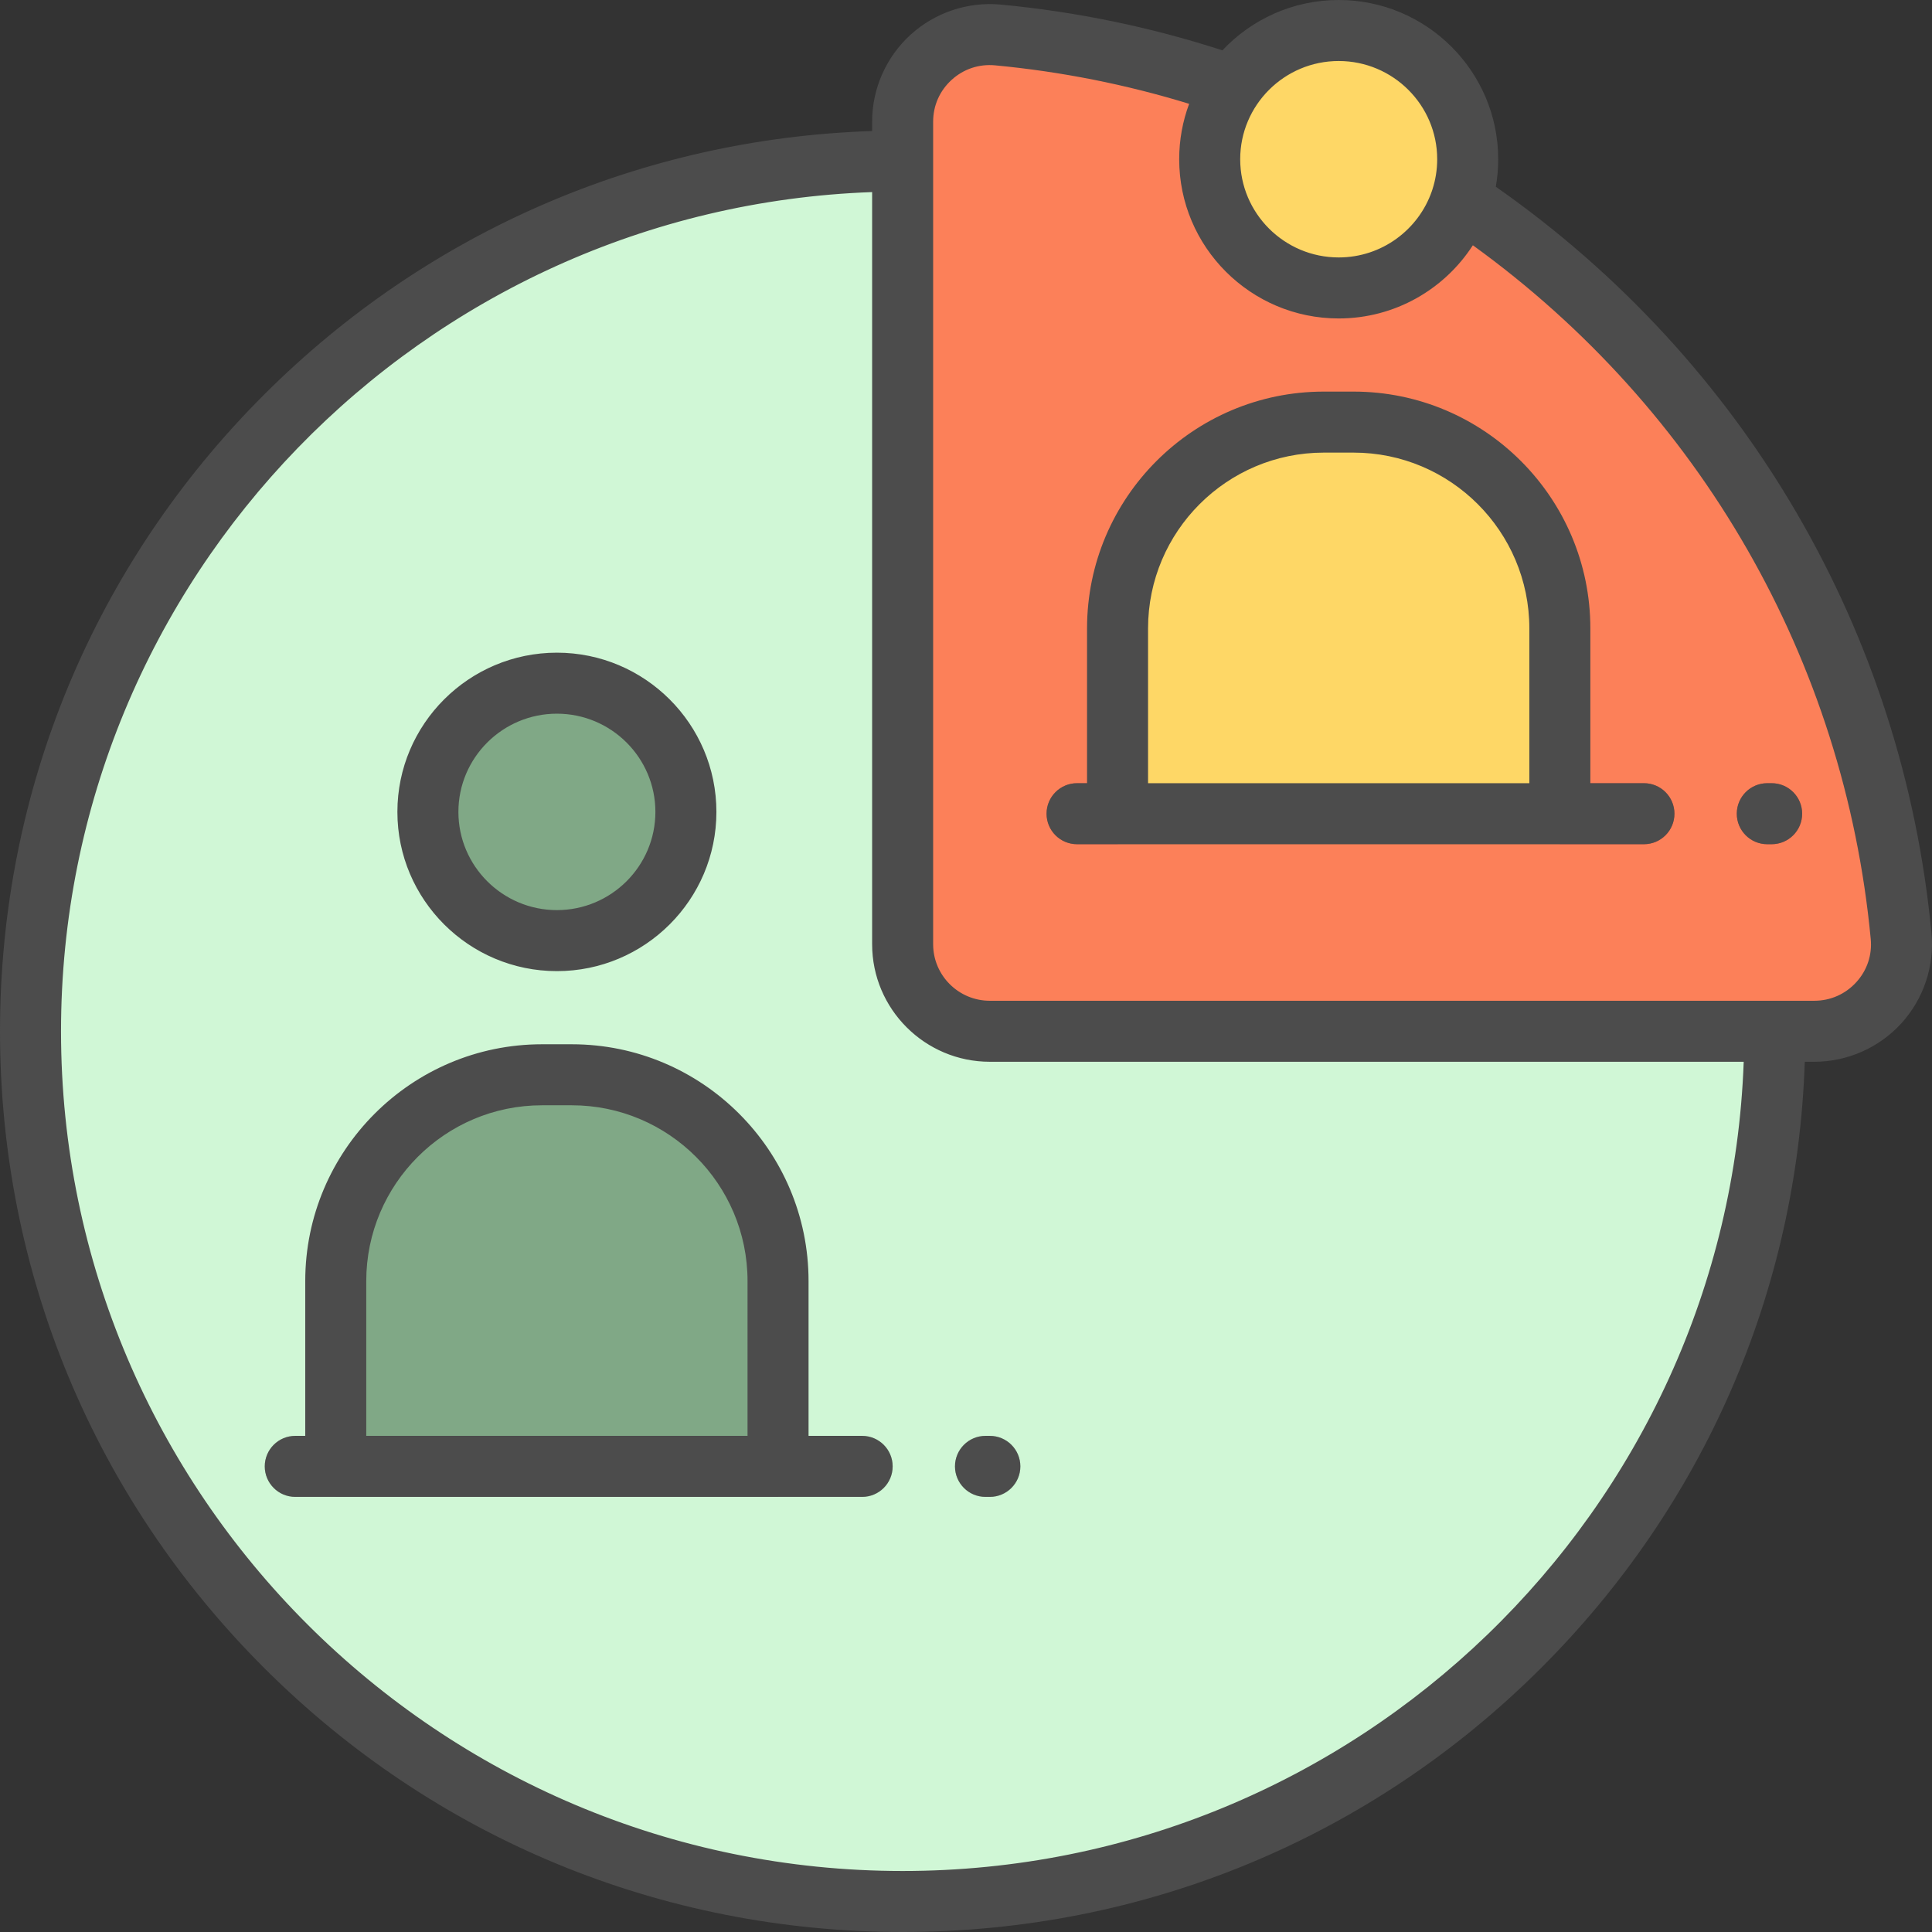
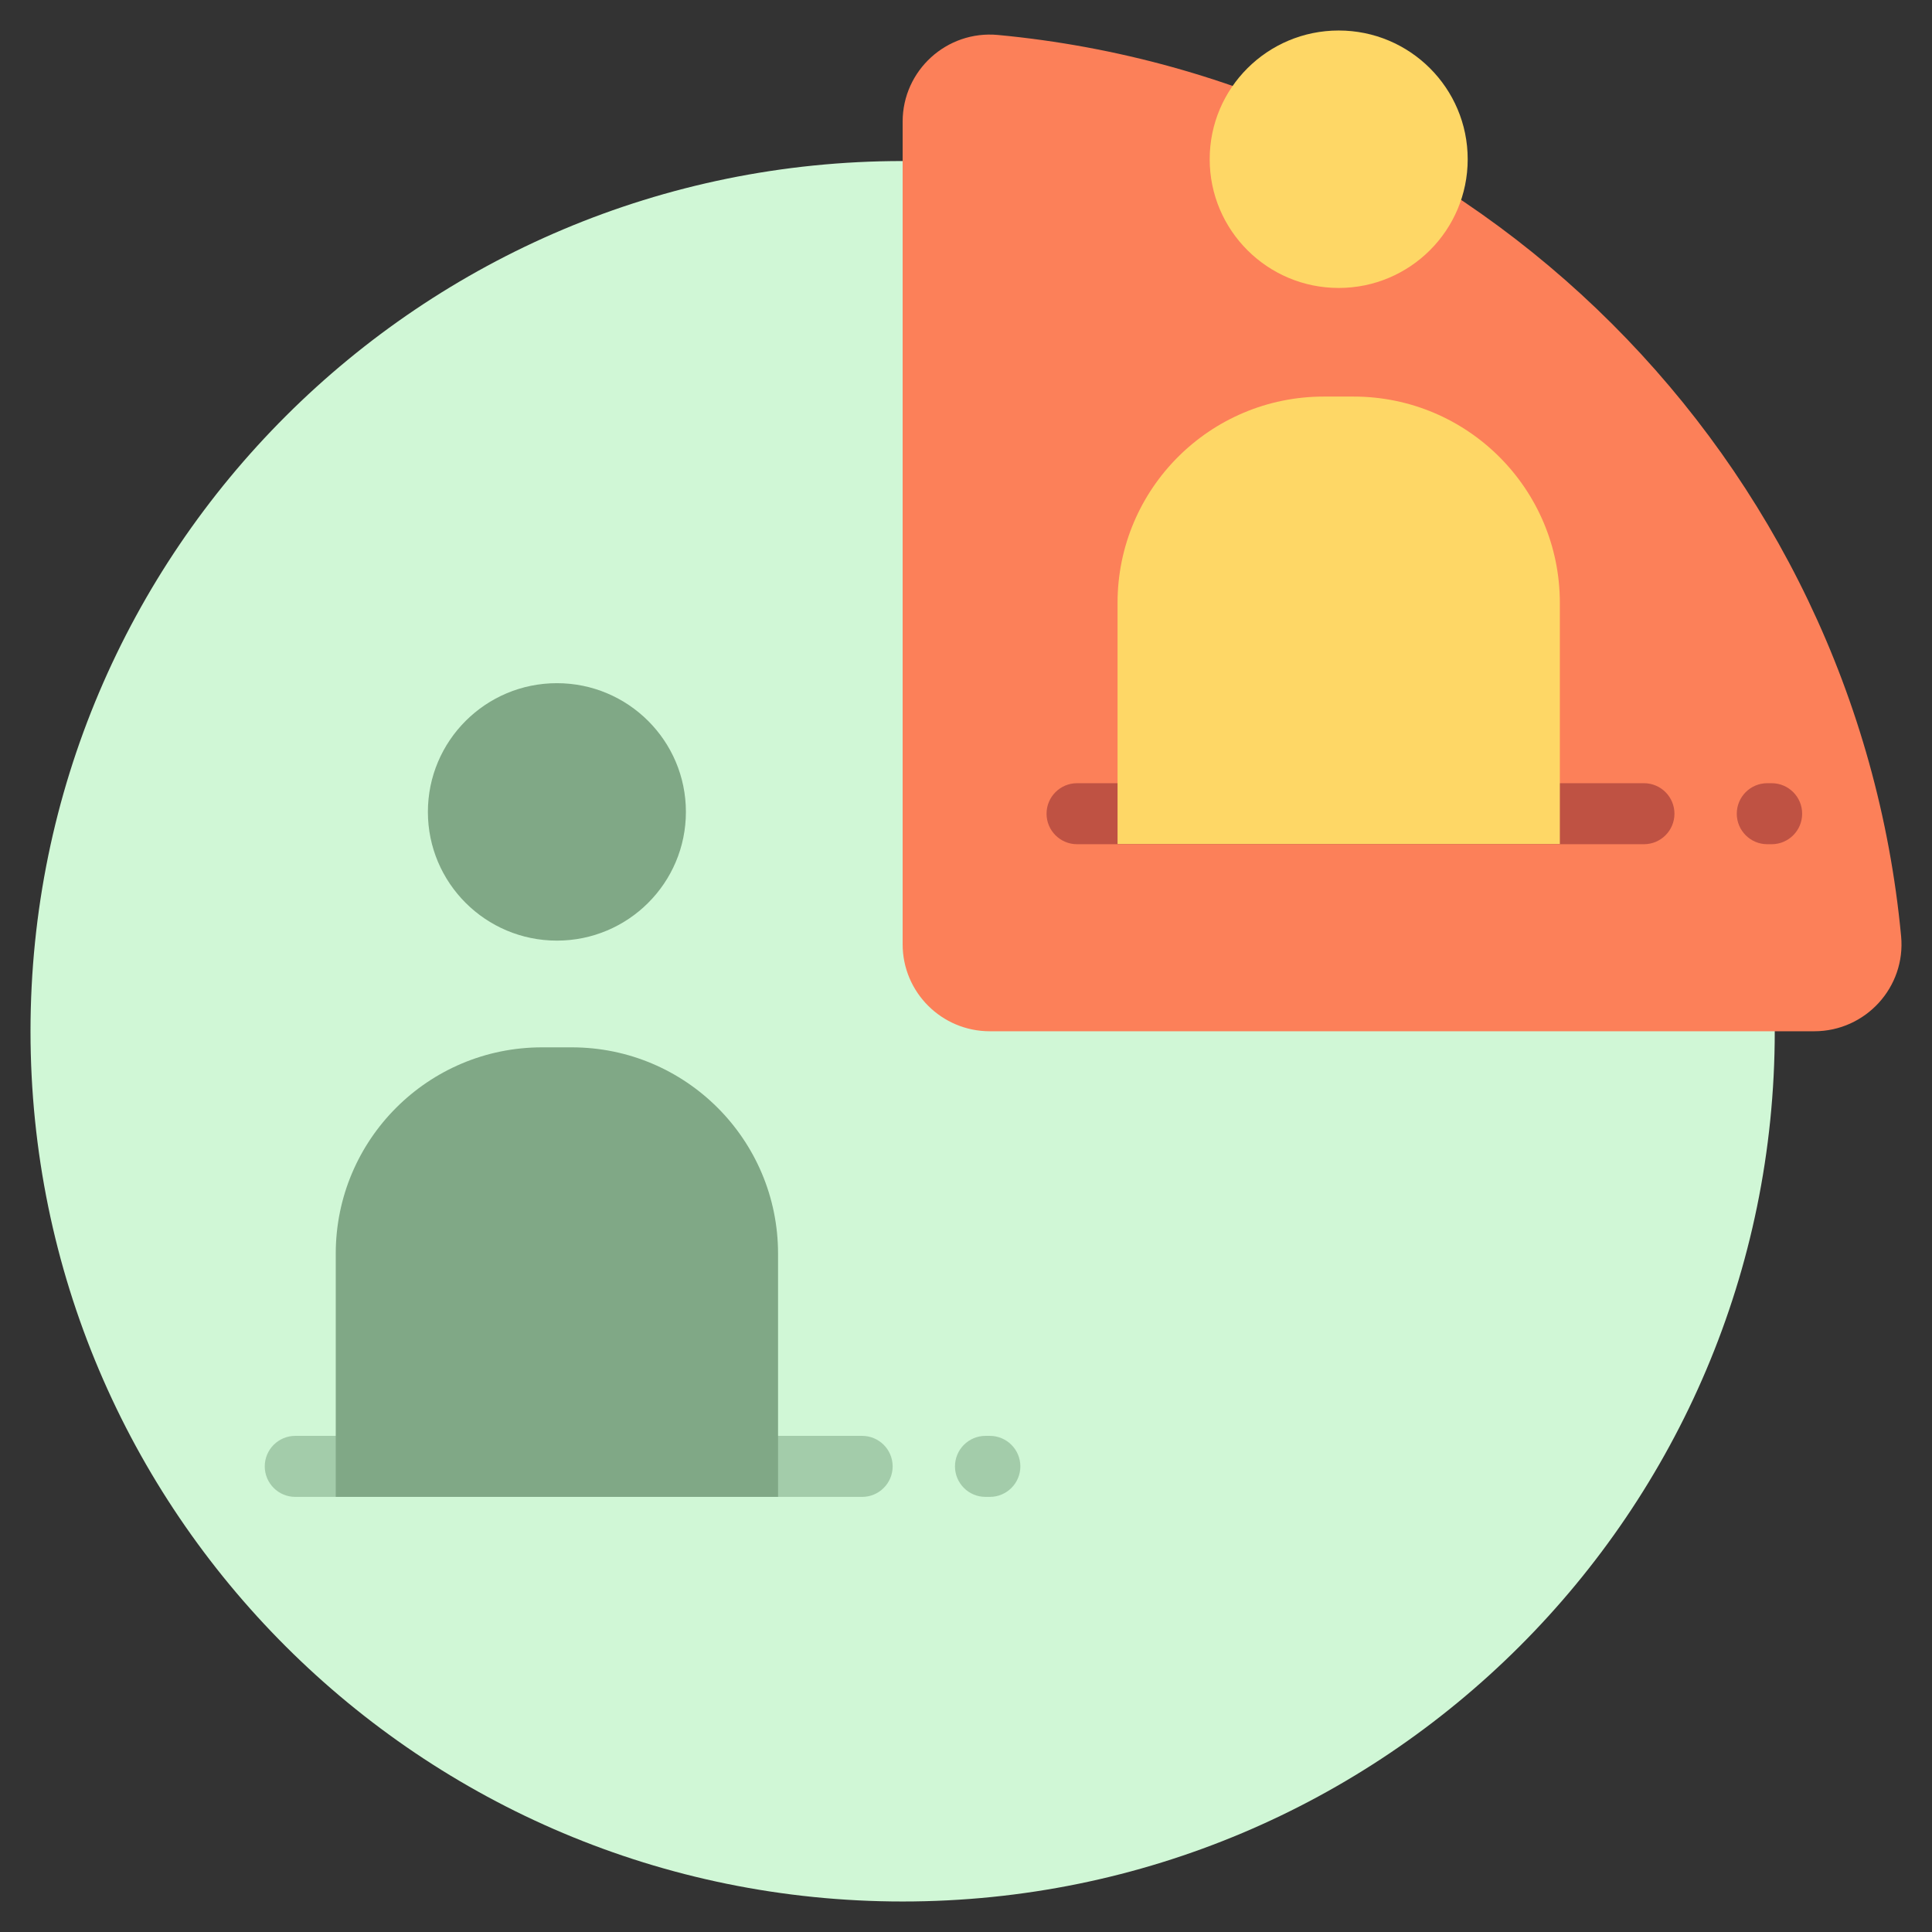
<svg xmlns="http://www.w3.org/2000/svg" height="800px" width="800px" version="1.1" id="Layer_1" viewBox="0 0 512 512" xml:space="preserve">
  <rect x="0" y="0" width="512" height="512" fill="#333333" stroke="none" />
  <path style="fill:#D0F7D6;" d="M470.33,273.297c0,127.367-103.477,230.619-231.122,230.619S8.085,400.664,8.085,273.297  s103.477-230.62,231.122-230.62S470.33,145.929,470.33,273.297z" />
  <path style="fill:#A3CCAA;" d="M236.561,388.606c0,4.465-3.62,8.084-8.084,8.084H78.248c-4.465,0-8.084-3.62-8.084-8.084  s3.62-8.084,8.084-8.084h150.229C232.942,380.522,236.561,384.141,236.561,388.606z M262.32,380.522h-1.156  c-4.465,0-8.084,3.62-8.084,8.084s3.62,8.084,8.084,8.084h1.156c4.465,0,8.084-3.62,8.084-8.084S266.784,380.522,262.32,380.522z" />
  <path style="fill:#80A886;" d="M206.191,332.222v64.468H88.978v-64.468c0-30.191,24.475-54.664,54.664-54.664h7.883  C181.716,277.558,206.191,302.033,206.191,332.222z M147.584,249.274c18.88,0,34.187-15.273,34.187-34.112  s-15.306-34.112-34.187-34.112s-34.187,15.273-34.187,34.112S128.704,249.274,147.584,249.274z" />
  <path style="fill:#FC8059;" d="M264.464,9.266c126.632,11.911,227.413,112.472,239.35,238.829  c1.277,13.521-9.411,25.201-23.022,25.201H262.32c-12.764,0-23.112-10.325-23.112-23.062V32.238  C239.208,18.657,250.914,7.992,264.464,9.266z" />
  <path style="fill:#BF5243;" d="M443.746,215.641c0,4.465-3.62,8.084-8.084,8.084H285.432c-4.465,0-8.084-3.62-8.084-8.084  c0-4.465,3.62-8.084,8.084-8.084h150.229C440.126,207.557,443.746,211.177,443.746,215.641z M469.504,207.557h-1.155  c-4.465,0-8.084,3.62-8.084,8.084c0,4.465,3.62,8.084,8.084,8.084h1.155c4.465,0,8.084-3.62,8.084-8.084  C477.588,211.177,473.969,207.557,469.504,207.557z" />
  <path style="fill:#FED766;" d="M413.375,159.759v63.904H296.163v-63.904c0-30.191,24.475-54.664,54.664-54.664h7.883  C388.9,105.095,413.375,129.569,413.375,159.759z M354.769,76.31c18.88,0,34.186-15.273,34.186-34.112S373.649,8.085,354.769,8.085  s-34.187,15.273-34.187,34.112S335.888,76.31,354.769,76.31z" />
-   <path style="fill:#4C4C4C;" d="M147.584,257.358c23.308,0,42.271-18.93,42.271-42.196s-18.962-42.196-42.271-42.196  s-42.271,18.929-42.271,42.196S124.276,257.358,147.584,257.358z M147.584,189.133c14.393,0,26.102,11.677,26.102,26.028  c0,14.352-11.709,26.028-26.102,26.028c-14.393,0-26.102-11.677-26.102-26.028C121.482,200.81,133.191,189.133,147.584,189.133z   M228.477,380.522h-14.202v-41.03c0-34.6-28.149-62.749-62.749-62.749h-7.883c-34.6,0-62.749,28.149-62.749,62.749v41.03h-2.646  c-4.465,0-8.084,3.62-8.084,8.084s3.62,8.084,8.084,8.084h150.229c4.465,0,8.084-3.62,8.084-8.084S232.942,380.522,228.477,380.522z   M198.105,380.522H97.062v-41.03c0-25.685,20.896-46.58,46.58-46.58h7.883c25.684,0,46.58,20.896,46.58,46.58V380.522z   M262.32,380.522c4.465,0,8.084,3.62,8.084,8.084s-3.62,8.084-8.084,8.084h-1.156c-4.465,0-8.084-3.62-8.084-8.084  s3.62-8.084,8.084-8.084H262.32z M477.588,215.641c0,4.465-3.62,8.084-8.084,8.084h-1.155c-4.465,0-8.084-3.62-8.084-8.084  c0-4.465,3.62-8.084,8.084-8.084h1.155C473.969,207.557,477.588,211.177,477.588,215.641z M511.862,247.335  c-7.548-79.901-49.526-151.693-115.453-197.849c0.415-2.368,0.631-4.804,0.631-7.289C397.039,18.93,378.077,0,354.769,0  c-12.139,0-23.1,5.135-30.817,13.342C304.923,7.17,285.192,3.095,265.22,1.216c-8.716-0.817-17.434,2.092-23.912,7.989  c-6.473,5.893-10.186,14.287-10.186,23.032v2.488c-60.859,2.004-117.785,26.601-161.054,69.775  C24.886,149.587,0.001,209.533,0.001,273.296s24.884,123.709,70.067,168.795C115.249,487.173,175.316,512,239.208,512  s123.959-24.827,169.139-69.908c43.27-43.176,67.924-99.977,69.934-160.711h2.511c8.779,0,17.202-3.722,23.108-10.211  C509.78,264.707,512.682,256.019,511.862,247.335z M354.769,16.168c14.393,0,26.102,11.677,26.102,26.028  c0,2.784-0.441,5.467-1.257,7.985c-0.057,0.156-0.11,0.314-0.157,0.471c-3.528,10.214-13.263,17.572-24.689,17.572  c-14.393,0-26.102-11.676-26.102-26.028S340.376,16.168,354.769,16.168z M239.208,495.832  c-122.983,0-223.037-99.829-223.037-222.536c0-120.003,95.704-218.125,214.953-222.391v199.329  c0,17.174,13.994,31.147,31.196,31.147H462.1C457.825,400.36,359.481,495.832,239.208,495.832z M491.941,260.288  c-2.89,3.175-6.849,4.925-11.149,4.925H262.32c-8.287,0-15.028-6.719-15.028-14.978V42.677V32.238c0-4.265,1.741-8.198,4.901-11.075  c3.166-2.881,7.254-4.248,11.514-3.847c17.455,1.642,34.715,5.066,51.43,10.199c-1.706,4.575-2.639,9.522-2.639,14.683  c0,23.267,18.962,42.196,42.271,42.196c14.901,0,28.025-7.735,35.554-19.396c60.199,43.494,98.465,109.995,105.442,183.858  C496.165,253.079,494.806,257.139,491.941,260.288z M435.661,207.557h-14.202v-41.03c0-34.599-28.149-62.749-62.749-62.749h-7.883  c-34.6,0-62.749,28.149-62.749,62.749v41.03h-2.646c-4.465,0-8.084,3.62-8.084,8.084c0,4.465,3.62,8.084,8.084,8.084h150.229  c4.465,0,8.084-3.62,8.084-8.084C443.747,211.177,440.126,207.557,435.661,207.557z M405.291,207.557H304.247v-41.03  c0-25.684,20.896-46.58,46.58-46.58h7.883c25.685,0,46.58,20.896,46.58,46.58v41.03H405.291z" />
</svg>